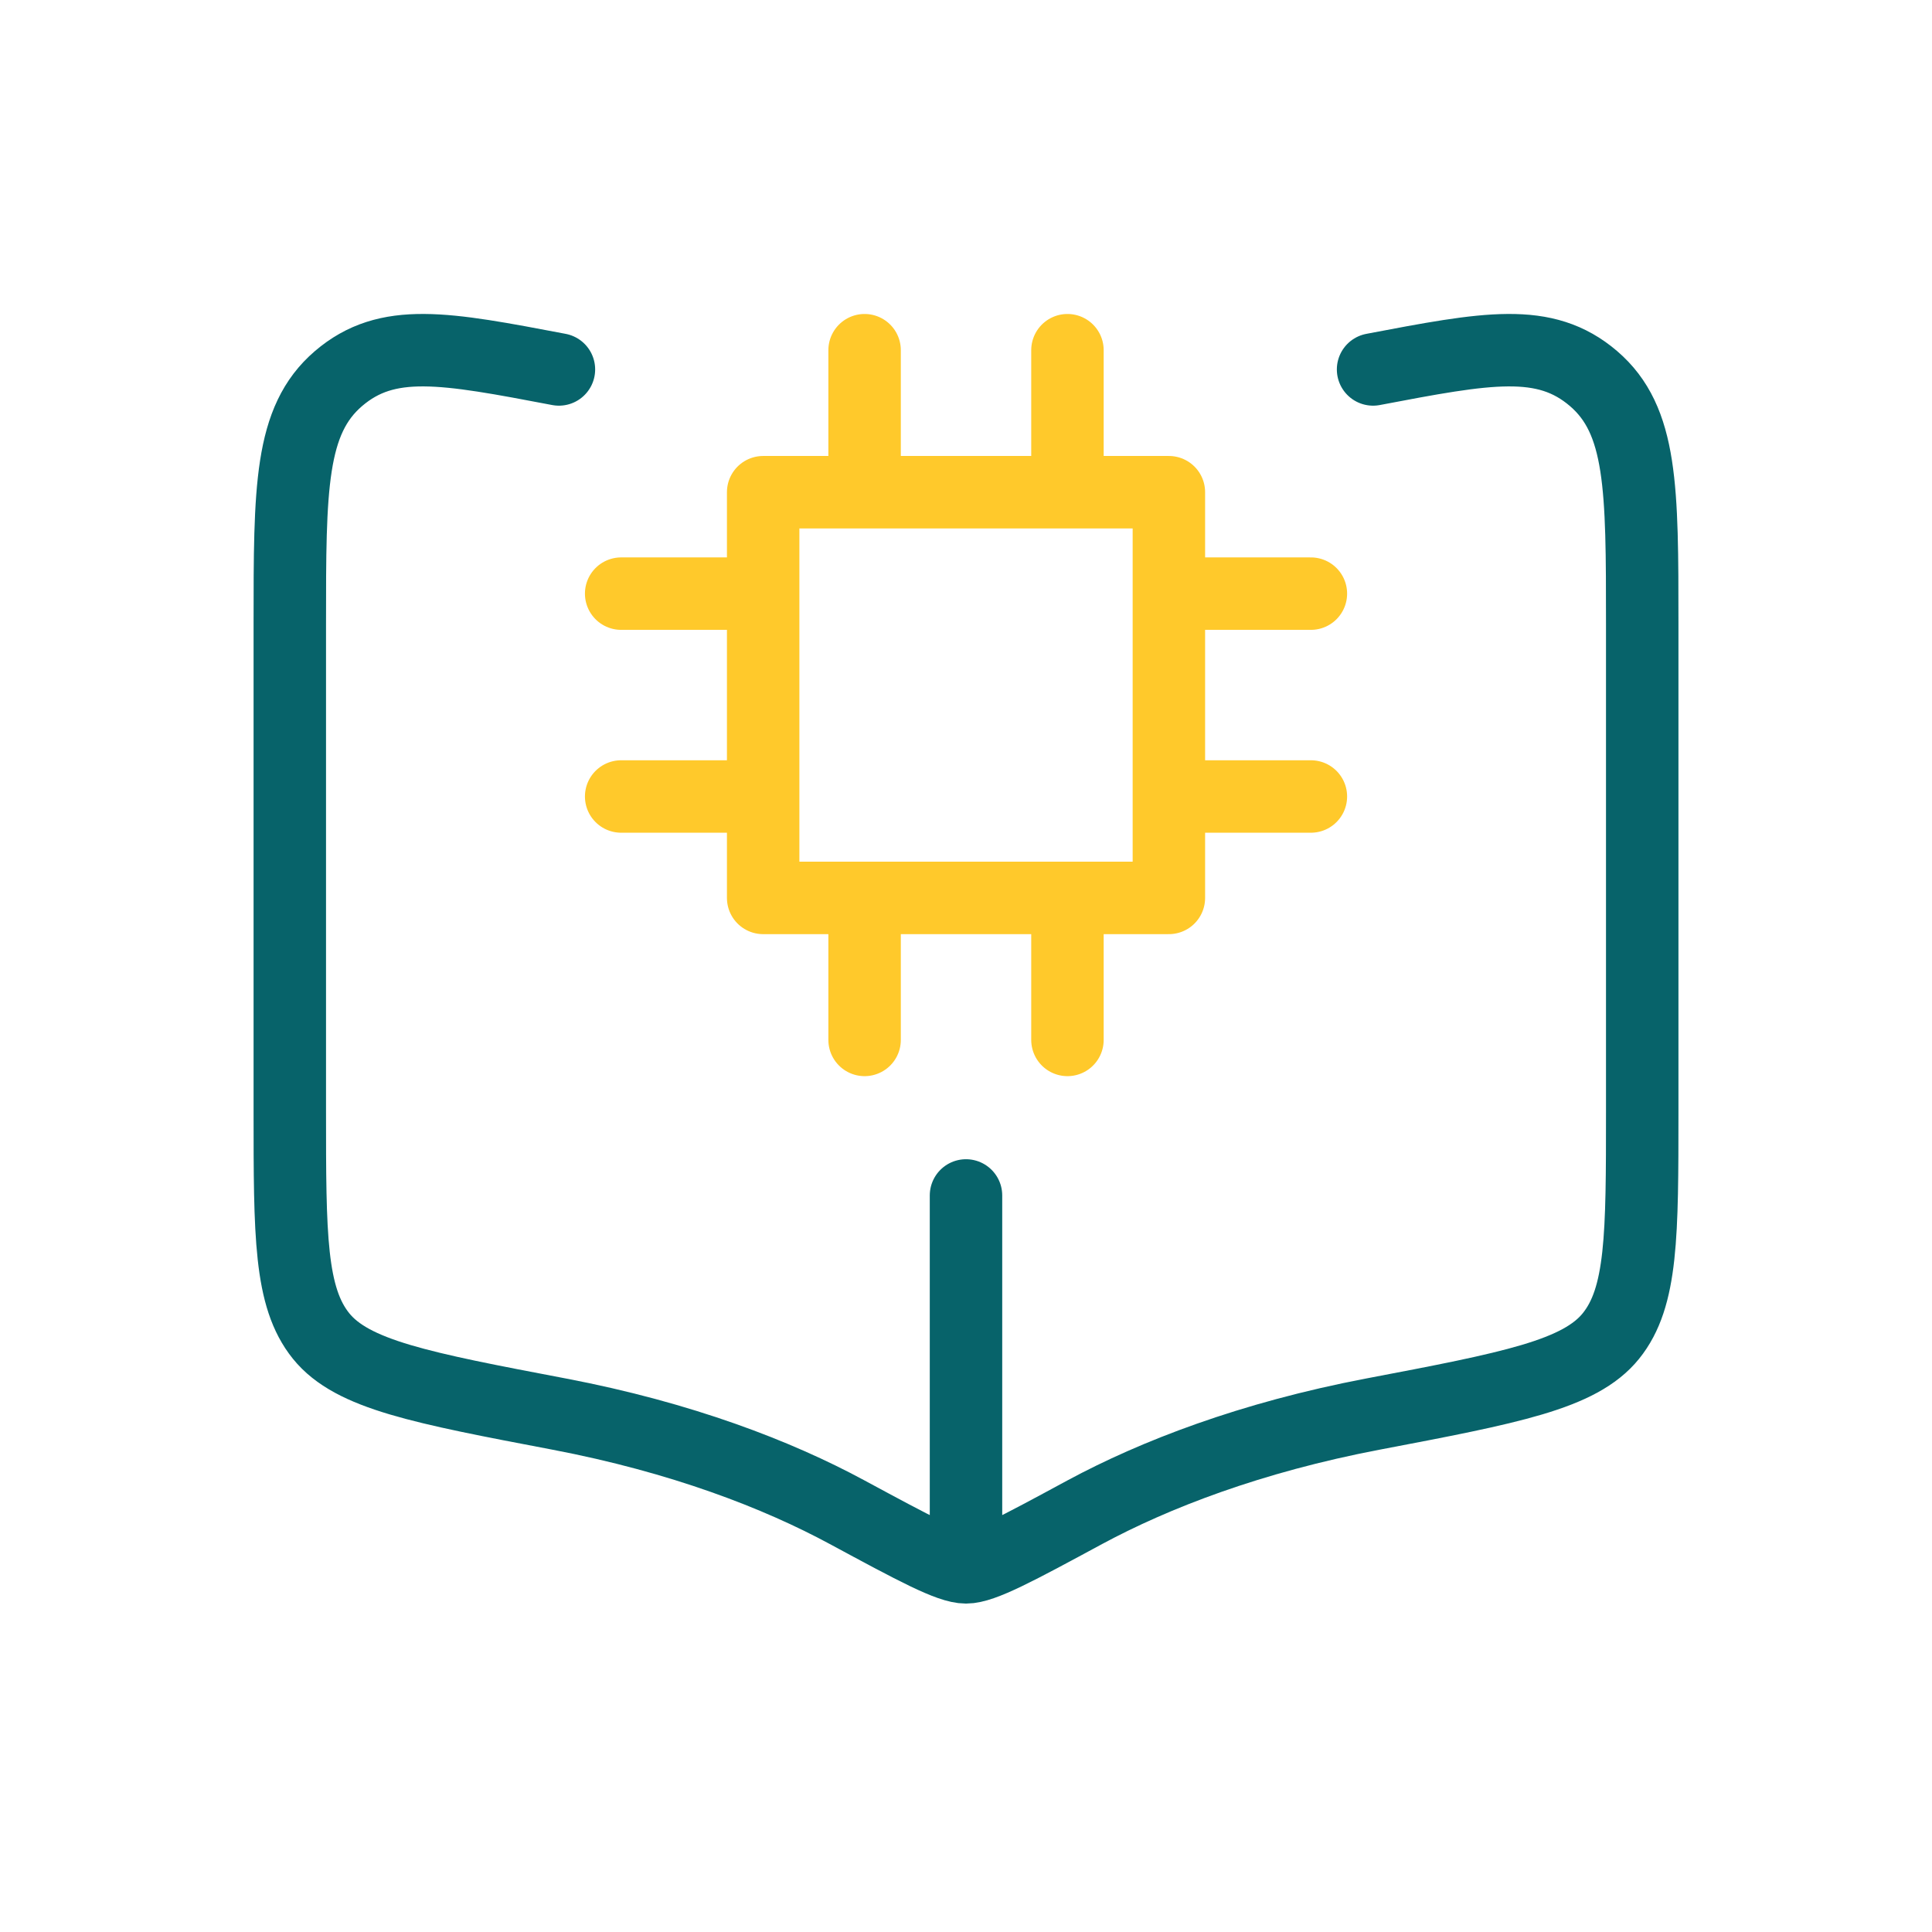
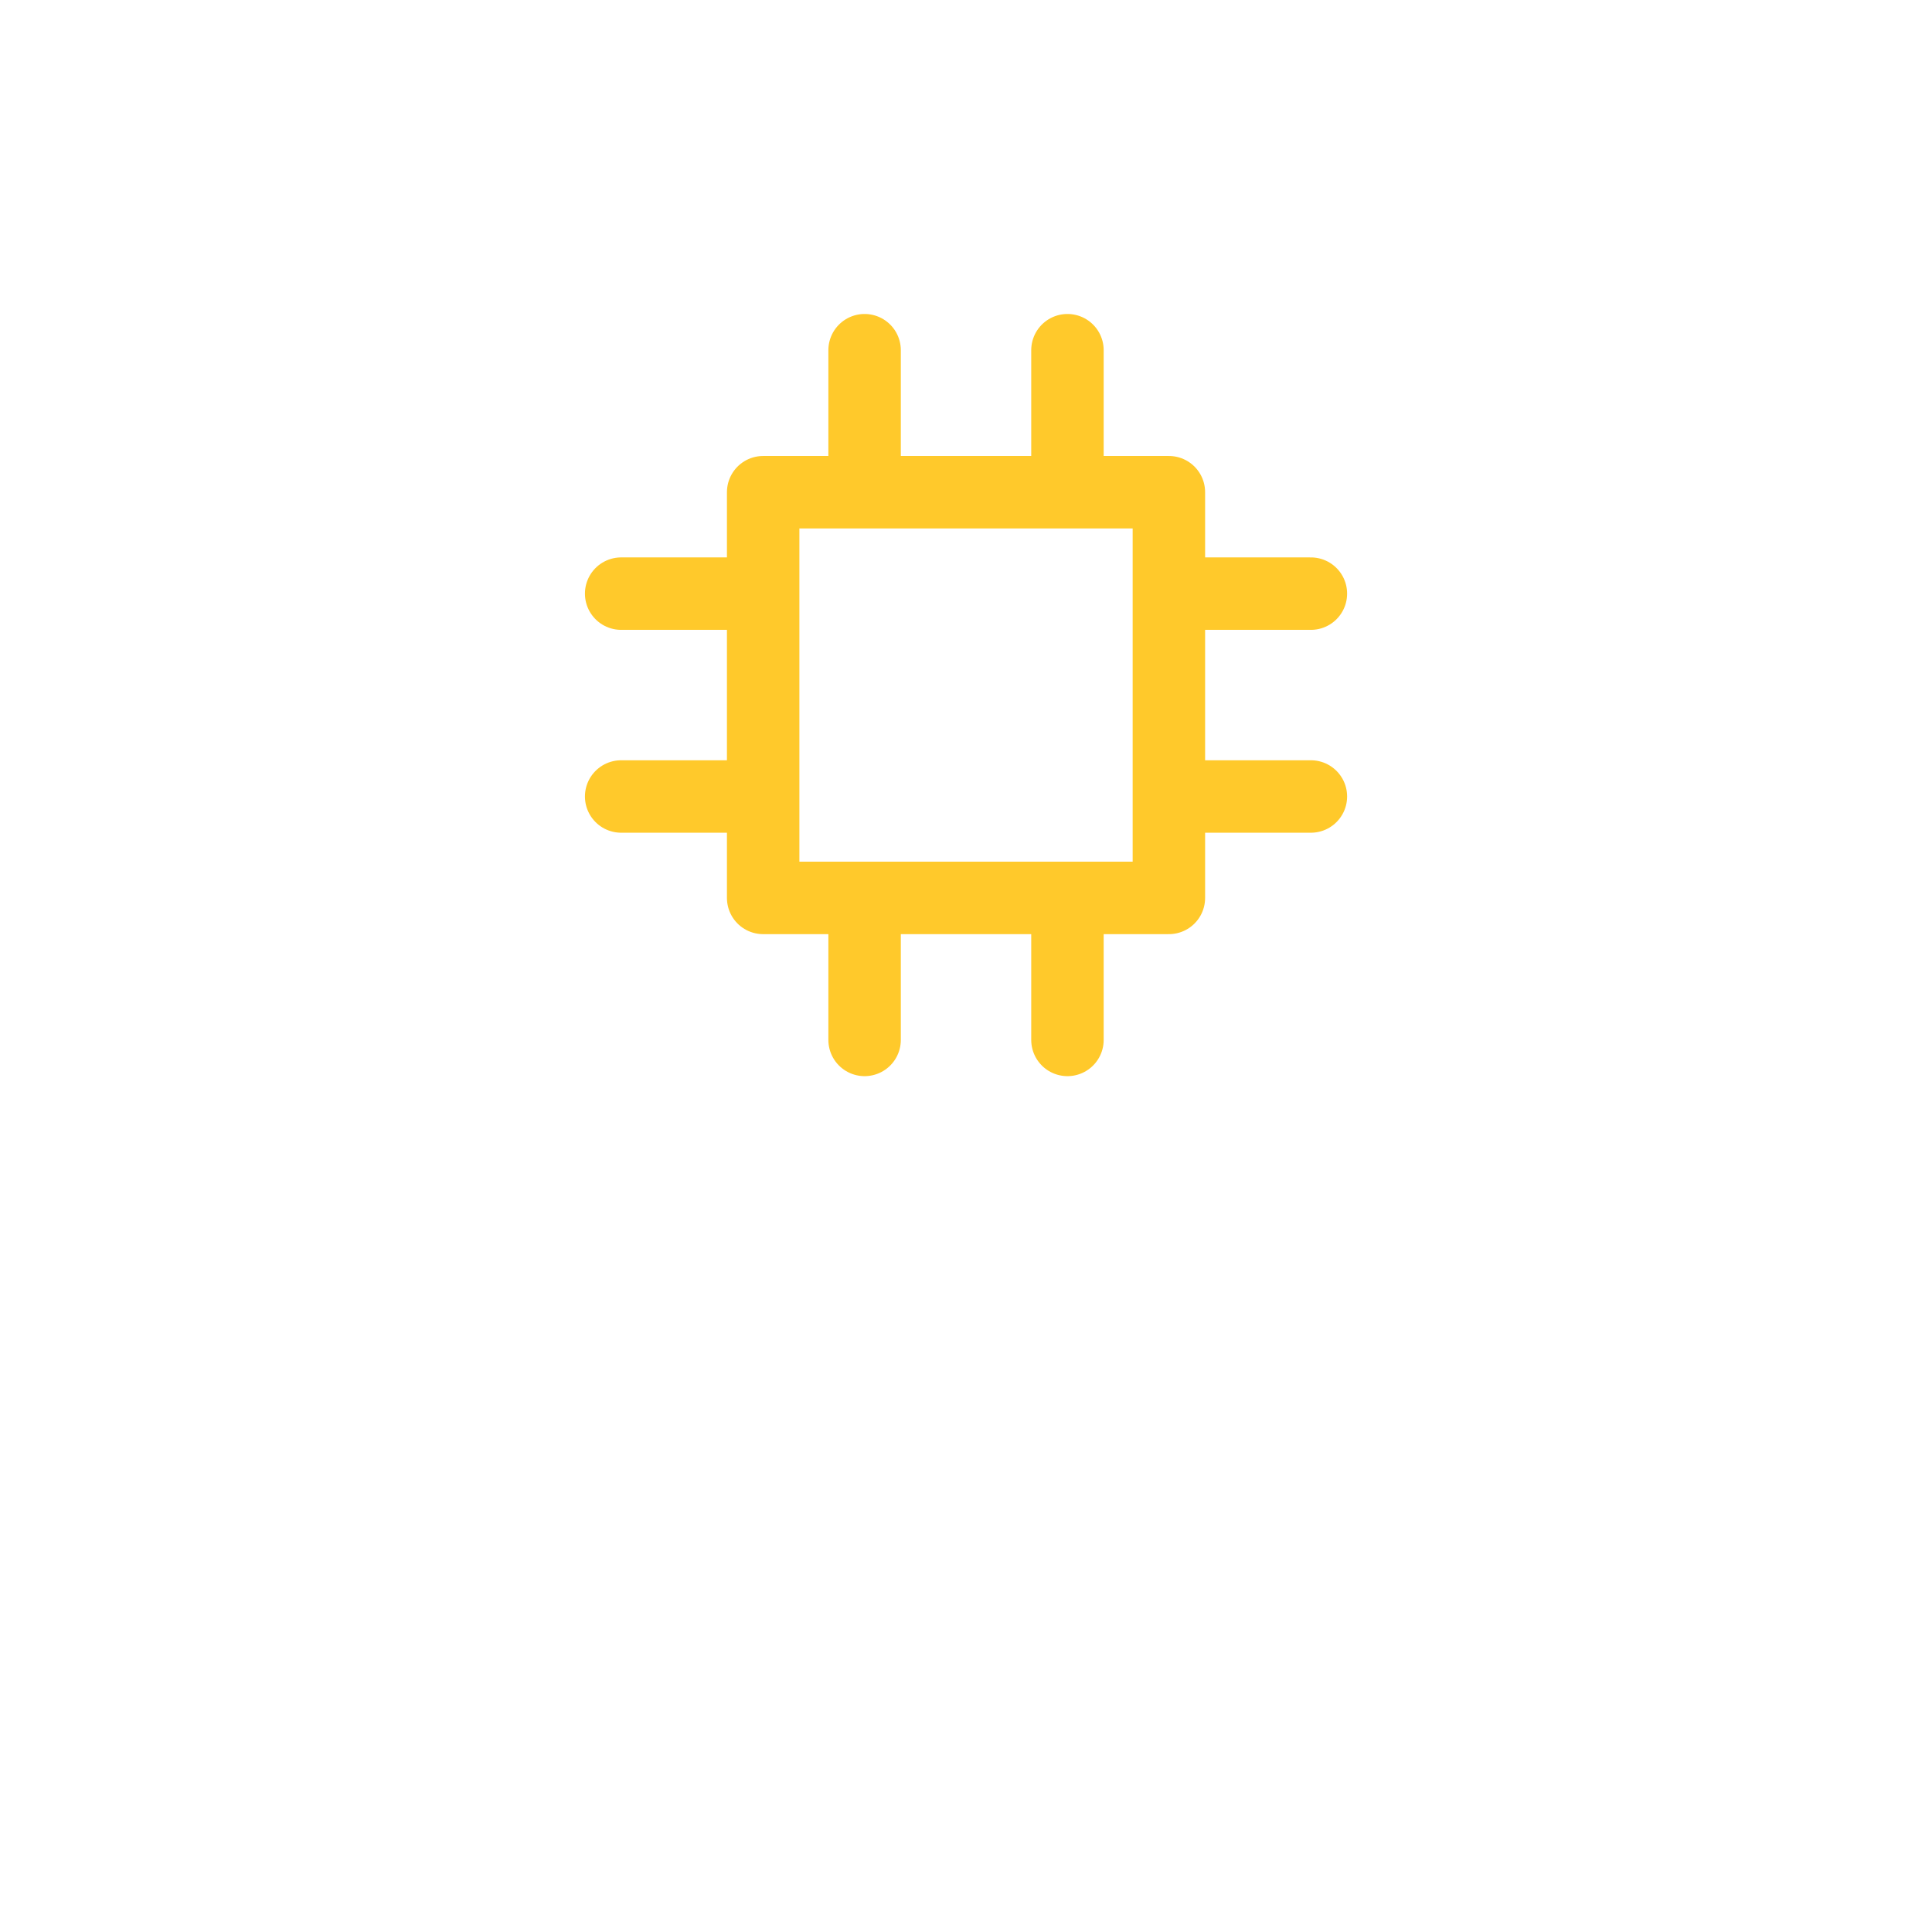
<svg xmlns="http://www.w3.org/2000/svg" width="80" height="80" viewBox="0 0 80 80" fill="none">
-   <path d="M40 49.501V63.501M23.144 15.298C18.407 14.397 16.038 13.946 14.016 15.676C12 17.404 12 20.212 12 25.829V46.015C12 51.15 12 53.717 13.296 55.322C14.59 56.923 17.441 57.467 23.147 58.553C28.229 59.522 32.197 61.062 35.069 62.613C37.898 64.139 39.309 64.901 40 64.901C40.692 64.901 42.106 64.139 44.928 62.613C47.804 61.065 51.772 59.522 56.856 58.553C62.557 57.467 65.411 56.923 66.704 55.322C68.001 53.717 68.001 51.15 68.001 46.015V25.829C68.001 20.212 68.001 17.404 65.985 15.676C63.963 13.946 61.594 14.397 56.856 15.298" stroke="#07636A" stroke-width="3" stroke-linecap="round" stroke-linejoin="round" />
  <path d="M31.601 20.381H48.401M31.601 20.381V37.181M31.601 20.381H35.801M31.601 20.381V24.581M48.401 20.381V37.181M48.401 20.381H44.201M48.401 20.381V24.581M48.401 37.181H44.201M48.401 37.181H31.601M48.401 37.181V32.981M31.601 37.181H35.801M31.601 37.181L31.601 32.981M35.801 37.181V43.061M35.801 37.181H44.201M44.201 37.181V43.061M35.801 20.381V14.501M35.801 20.381H44.201M44.201 20.381V14.501M31.601 24.581L25.721 24.581M31.601 24.581L31.601 32.981M31.601 32.981H25.721M48.401 24.581H54.281M48.401 24.581V32.981M48.401 32.981H54.281" stroke="#FFC92B" stroke-width="3" stroke-linecap="round" stroke-linejoin="round" />
</svg>